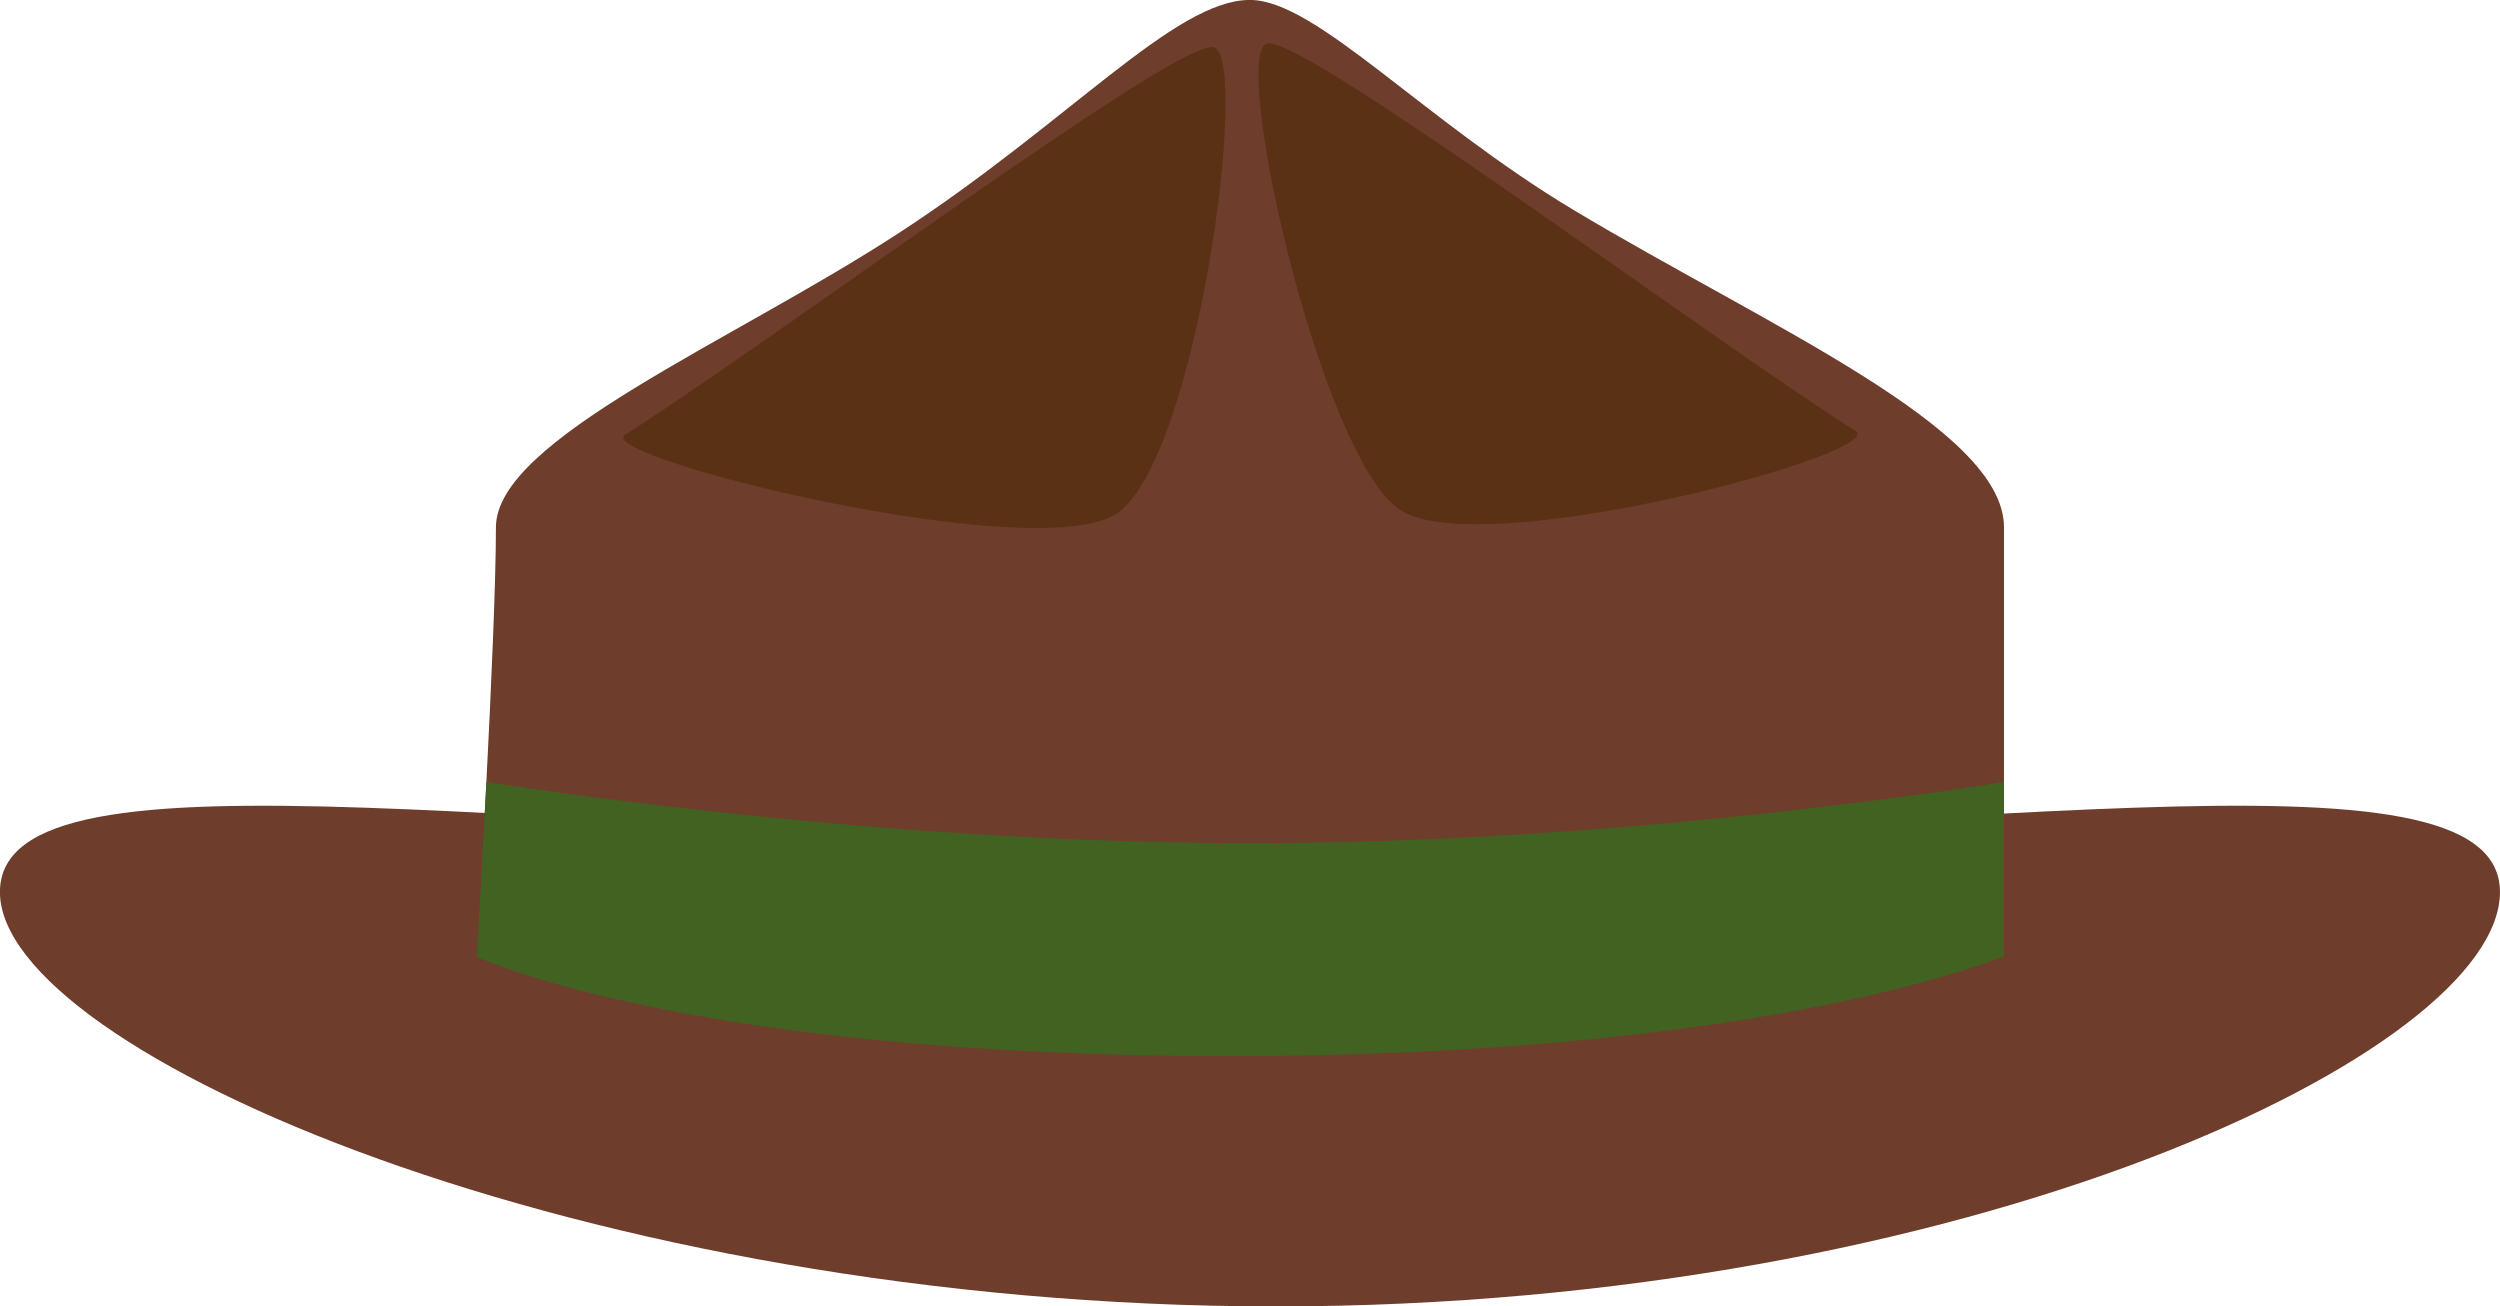
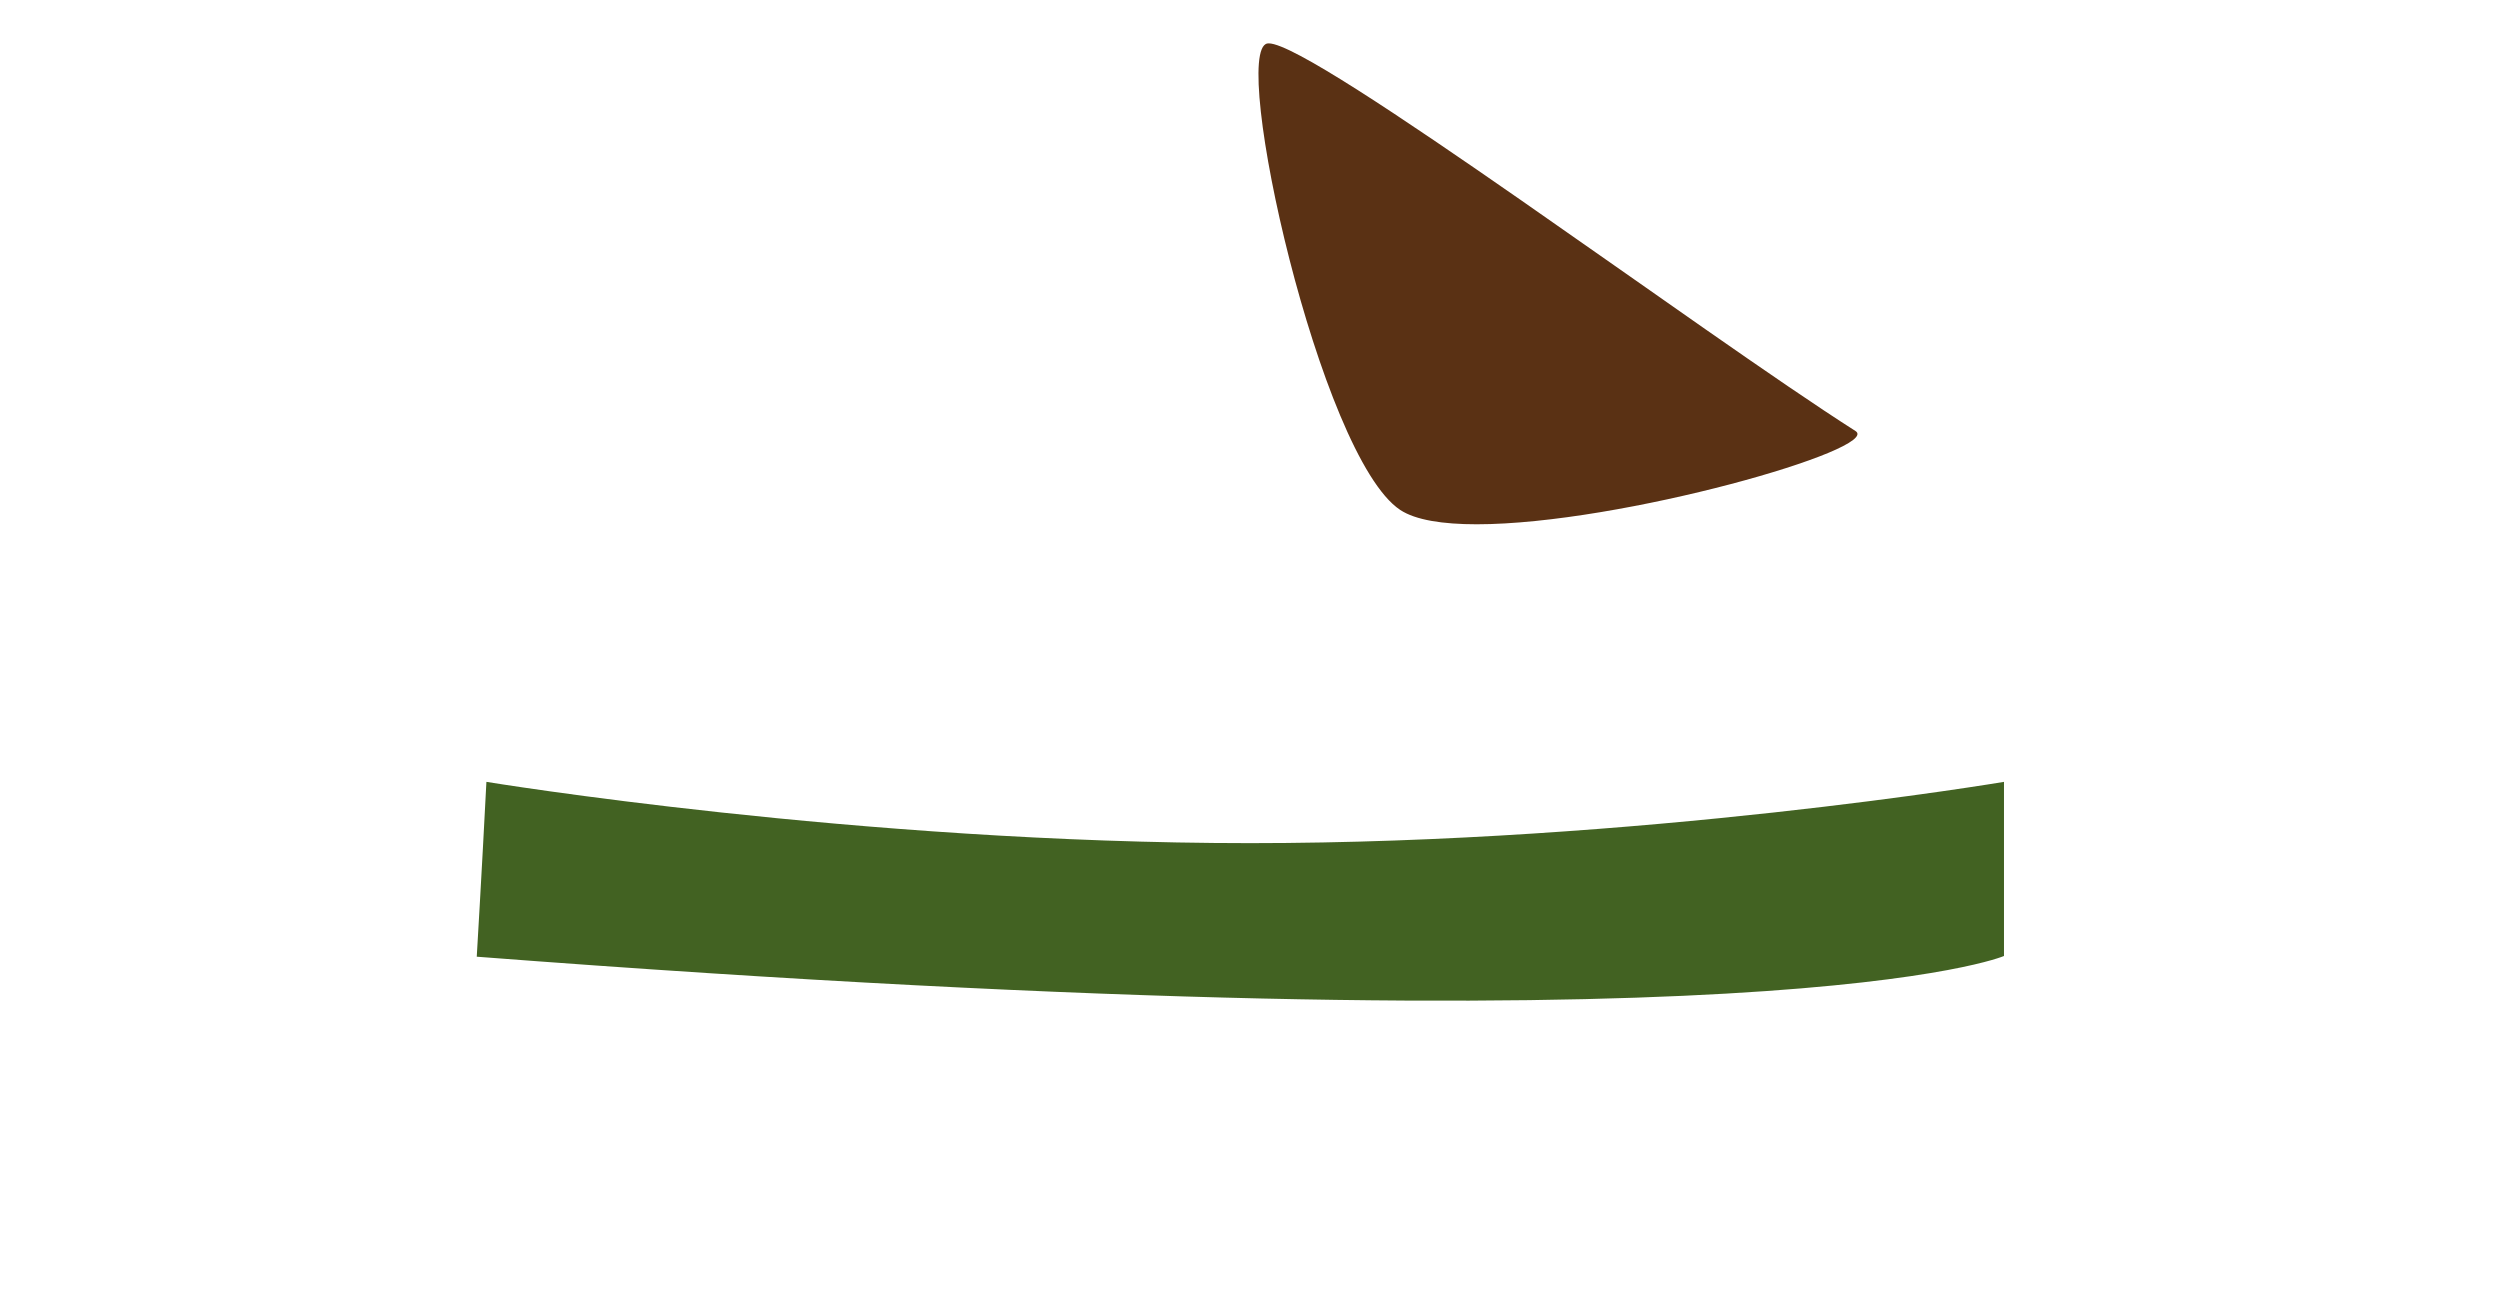
<svg xmlns="http://www.w3.org/2000/svg" fill="#000000" height="1079" preserveAspectRatio="xMidYMid meet" version="1" viewBox="153.5 409.2 2064.8 1079.0" width="2064.8" zoomAndPan="magnify">
  <g>
    <g id="change1_1">
-       <path d="M 2218.266 1145.98 C 2218.266 1277.891 1777.484 1488.199 1207.309 1488.199 C 637.129 1488.199 153.453 1277.891 153.453 1145.98 C 153.453 1014.082 615.676 1105.57 1185.848 1105.57 C 1756.051 1105.57 2218.266 1014.082 2218.266 1145.98" fill="#6e3d2b" />
-     </g>
+       </g>
    <g id="change1_2">
-       <path d="M 563.098 844.695 C 563.098 772.367 756.477 692.254 895.059 602.176 C 1036.422 510.301 1123.648 409.152 1185.875 409.152 C 1240.023 409.152 1328.035 507.605 1453.207 582.66 C 1612.867 678.406 1808.633 762.766 1808.633 844.695 C 1808.633 991.676 1808.633 990.203 1808.633 1198.77 C 1808.633 1198.77 1617.148 1281.441 1168.277 1281.441 C 719.41 1281.441 547.258 1199.359 547.258 1199.359 C 547.258 1199.359 563.098 935.004 563.098 844.695" fill="#6e3d2b" />
-     </g>
+       </g>
    <g id="change2_1">
-       <path d="M 555.238 1054.949 C 551.254 1132.738 547.258 1199.359 547.258 1199.359 C 547.258 1199.359 719.41 1281.441 1168.277 1281.441 C 1617.148 1281.441 1808.633 1198.77 1808.633 1198.77 L 1808.633 1054.949 C 1808.633 1054.949 1508.941 1105.57 1185.852 1105.57 C 862.777 1105.57 555.238 1054.949 555.238 1054.949" fill="#426222" />
+       <path d="M 555.238 1054.949 C 551.254 1132.738 547.258 1199.359 547.258 1199.359 C 1617.148 1281.441 1808.633 1198.77 1808.633 1198.77 L 1808.633 1054.949 C 1808.633 1054.949 1508.941 1105.57 1185.852 1105.57 C 862.777 1105.57 555.238 1054.949 555.238 1054.949" fill="#426222" />
    </g>
    <g id="change3_1">
-       <path d="M 1009.699 845.301 C 883.484 845.301 647.027 782.73 669.797 768.238 C 797.129 687.219 1116.898 448.102 1154.352 448.102 C 1154.781 448.102 1155.18 448.129 1155.539 448.191 C 1186.75 453.82 1142.09 789.352 1075.73 833.422 C 1063.07 841.828 1039.461 845.301 1009.699 845.301" fill="#5a3114" />
-     </g>
+       </g>
    <g id="change3_2">
      <path d="M 1373.125 842.215 C 1345.113 842.215 1322.598 838.746 1309.922 830.336 C 1243.566 786.266 1168.988 450.75 1200.219 445.113 C 1200.574 445.051 1200.973 445.02 1201.402 445.02 C 1238.859 445.02 1558.617 684.145 1685.965 765.164 C 1708.711 779.652 1491.875 842.215 1373.125 842.215" fill="#5a3114" />
    </g>
  </g>
</svg>